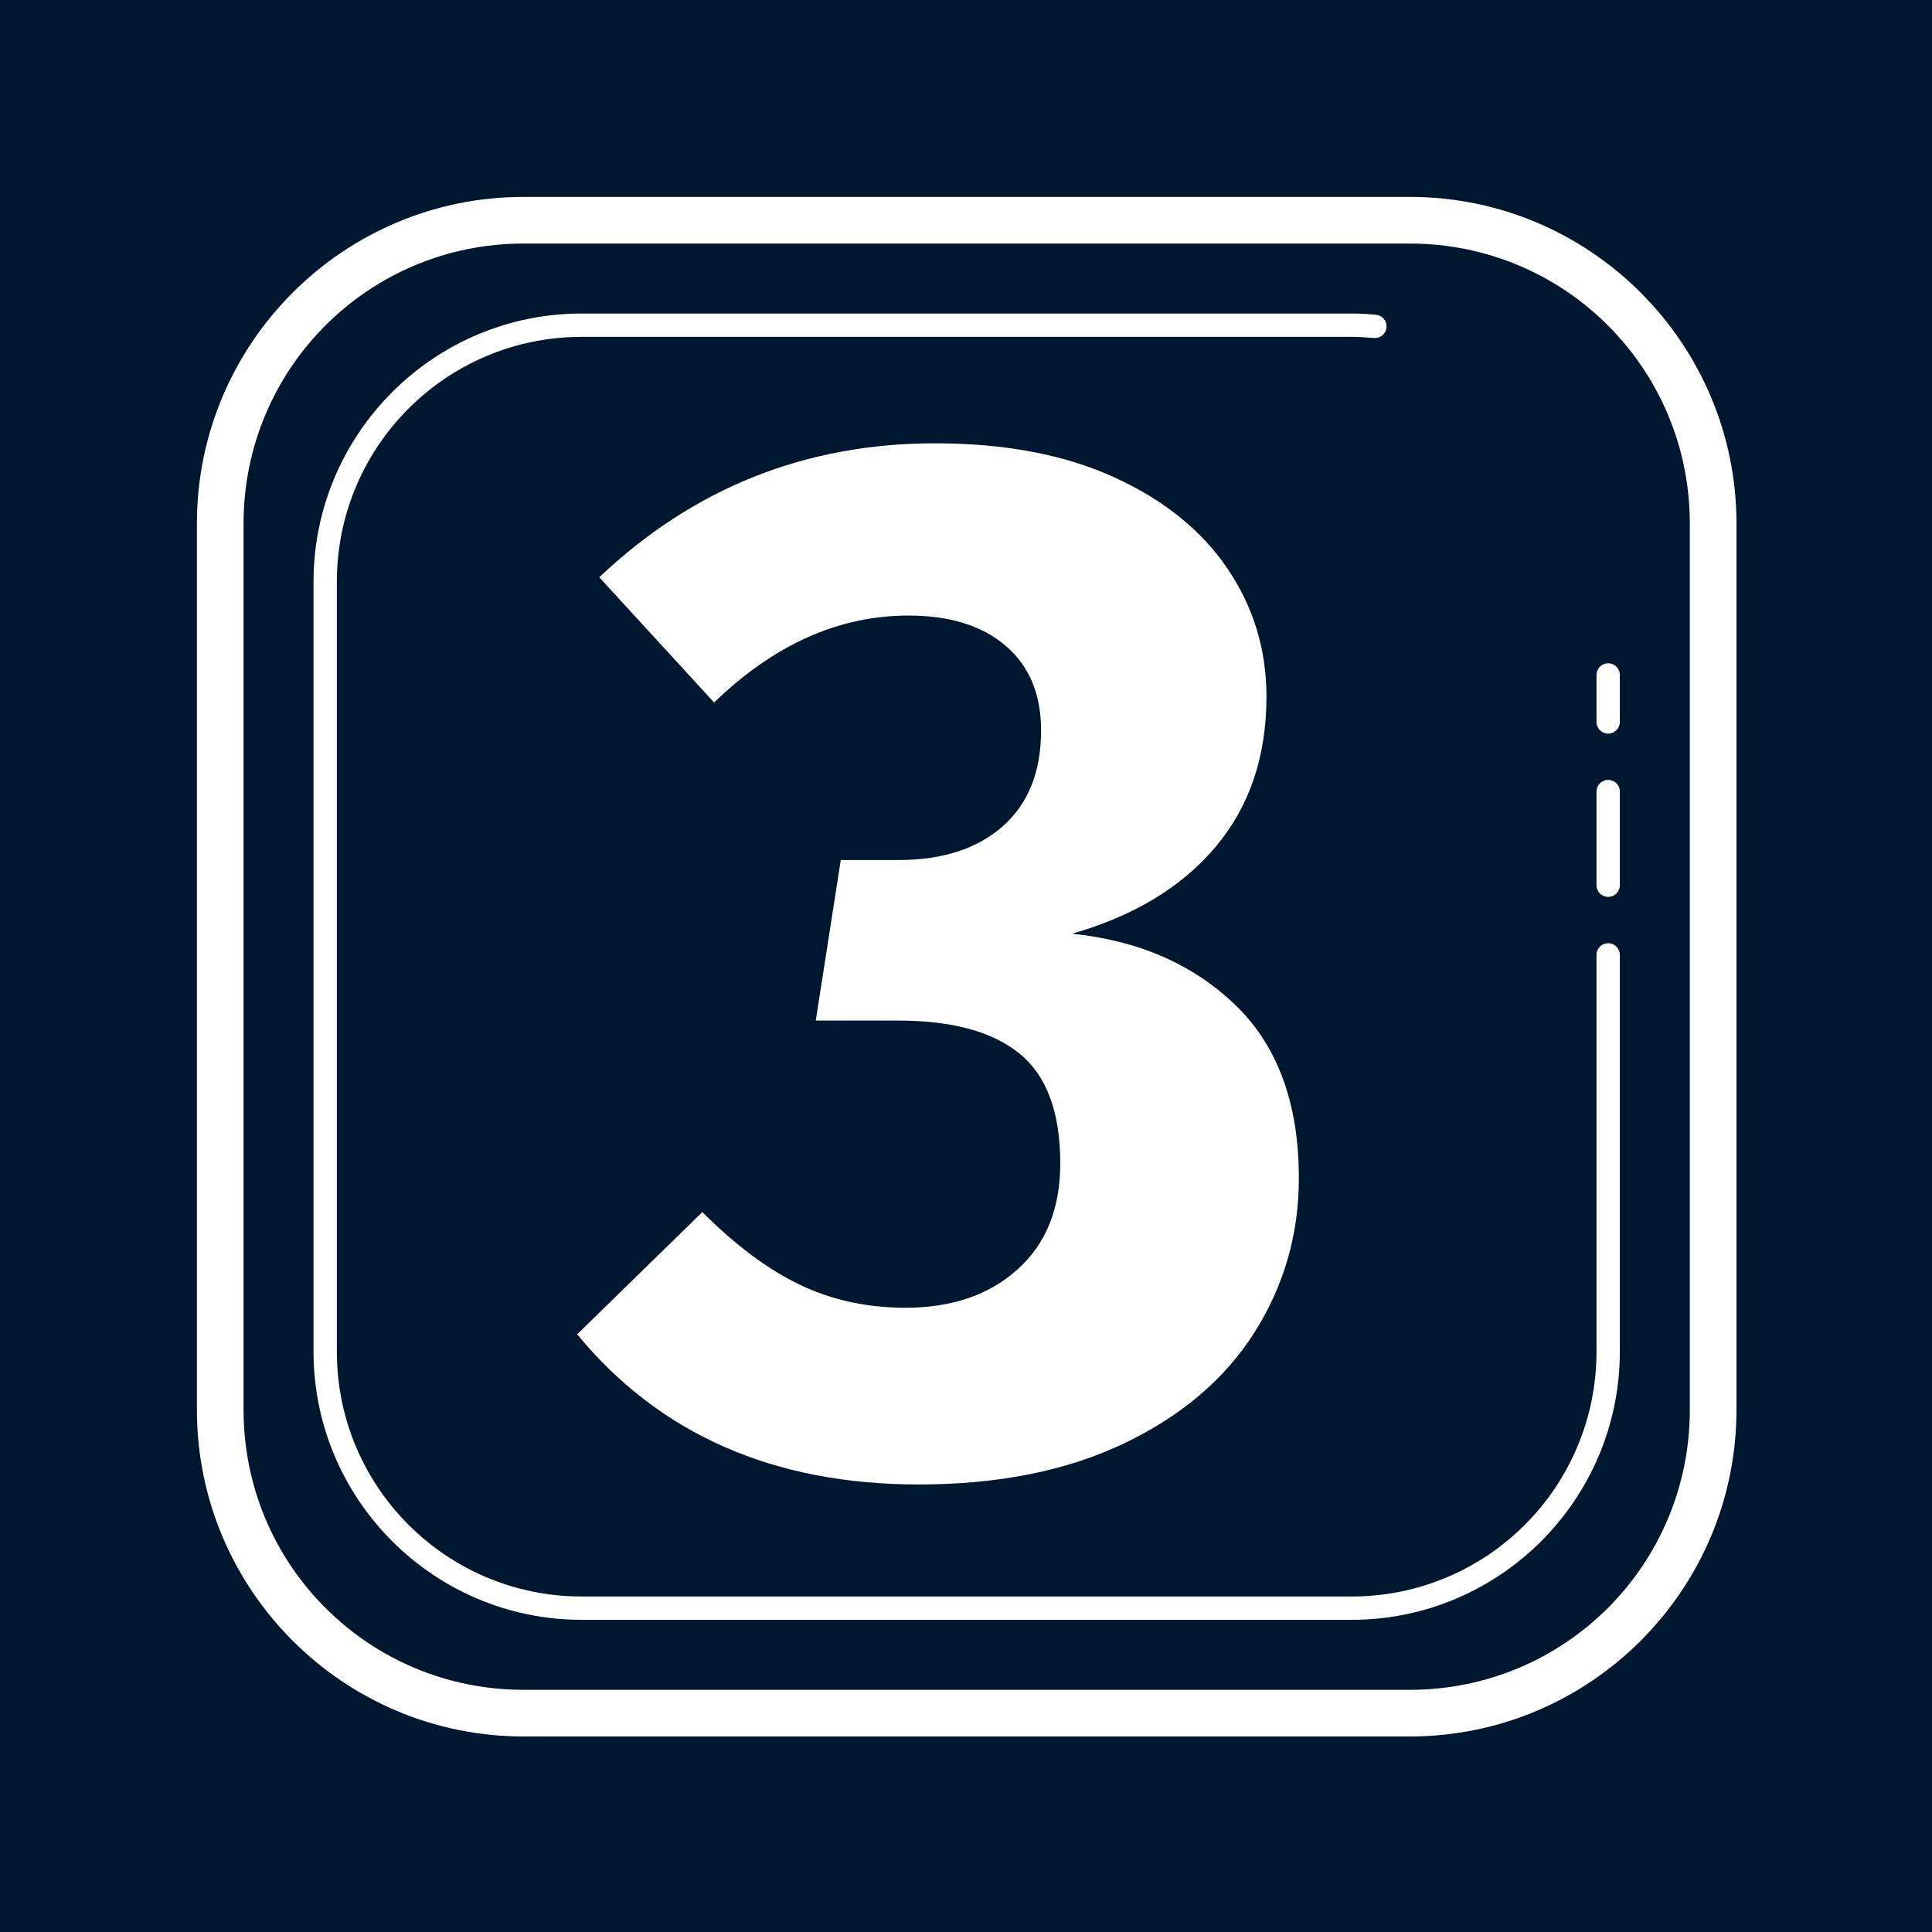
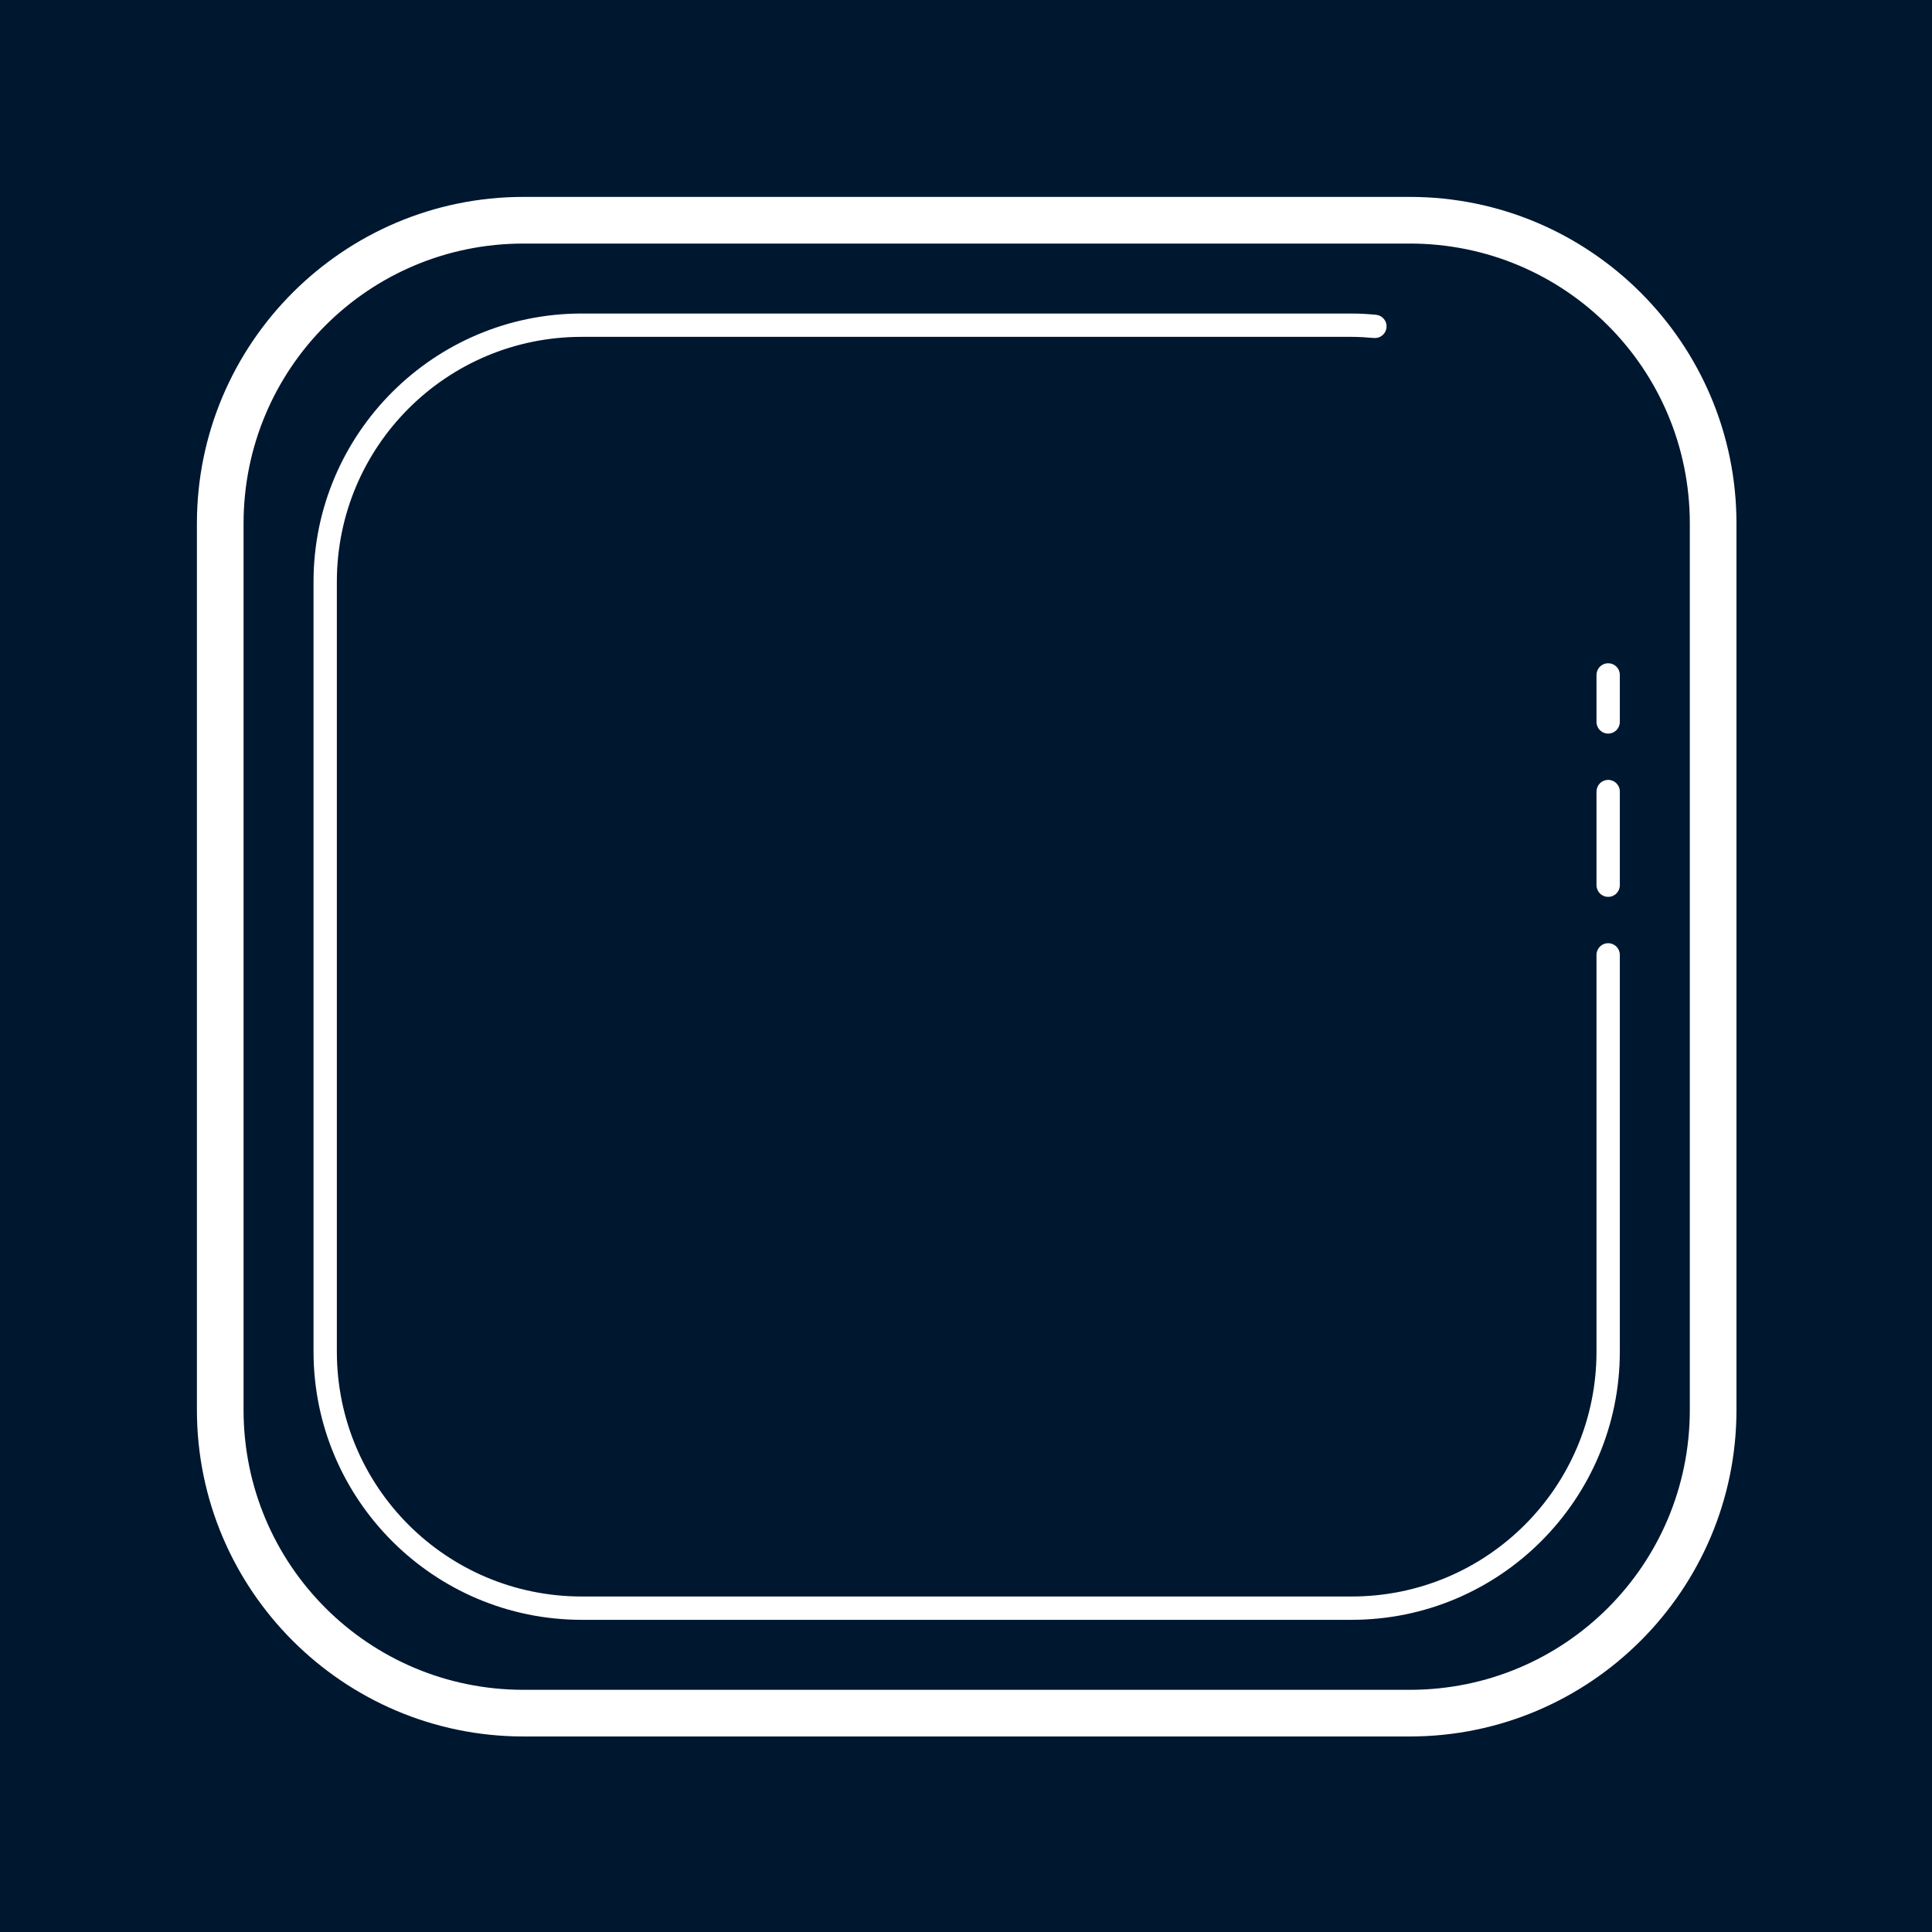
<svg xmlns="http://www.w3.org/2000/svg" xmlns:xlink="http://www.w3.org/1999/xlink" width="384pt" height="384pt" viewBox="0 0 384 384" version="1.2">
  <defs>
    <g>
      <symbol overflow="visible" id="glyph0-0">
-         <path style="stroke:none;" d="M 158.953 -307.359 L 158.953 102.453 L 36 102.453 L 36 -307.359 Z M 143.141 -292.141 L 52.109 -292.141 L 52.109 87.234 L 143.141 87.234 Z M 94.844 -132.016 C 106.551 -132.016 114.891 -128.891 119.859 -122.641 C 124.836 -116.398 127.328 -108.305 127.328 -98.359 C 127.328 -88.016 125.129 -80.008 120.734 -74.344 C 116.348 -68.688 109.281 -65.176 99.531 -63.812 L 99.531 -50.641 C 99.531 -48.492 98.797 -46.785 97.328 -45.516 C 95.867 -44.242 94.16 -43.609 92.203 -43.609 C 90.254 -43.609 88.547 -44.242 87.078 -45.516 C 85.617 -46.785 84.891 -48.492 84.891 -50.641 L 84.891 -75.234 C 95.234 -75.816 102.258 -77.719 105.969 -80.938 C 109.676 -84.156 111.531 -89.766 111.531 -97.766 C 111.531 -104.203 110.258 -109.176 107.719 -112.688 C 105.188 -116.207 100.504 -117.969 93.672 -117.969 C 88.016 -117.969 82.941 -116.895 78.453 -114.75 C 76.891 -114.164 75.617 -113.875 74.641 -113.875 C 72.492 -113.875 70.785 -114.504 69.516 -115.766 C 68.254 -117.035 67.625 -118.645 67.625 -120.594 C 67.625 -124.301 70.5 -127.129 76.25 -129.078 C 82.008 -131.035 88.207 -132.016 94.844 -132.016 Z M 92.203 -35.125 C 95.129 -35.125 97.566 -34.145 99.516 -32.188 C 101.473 -30.238 102.453 -27.801 102.453 -24.875 C 102.453 -21.758 101.473 -19.176 99.516 -17.125 C 97.566 -15.07 95.129 -14.047 92.203 -14.047 C 89.273 -14.047 86.836 -15.07 84.891 -17.125 C 82.941 -19.176 81.969 -21.758 81.969 -24.875 C 81.969 -27.801 82.941 -30.238 84.891 -32.188 C 86.836 -34.145 89.273 -35.125 92.203 -35.125 Z M 92.203 -35.125 " />
+         <path style="stroke:none;" d="M 158.953 -307.359 L 158.953 102.453 L 36 102.453 L 36 -307.359 Z M 143.141 -292.141 L 52.109 -292.141 L 52.109 87.234 L 143.141 87.234 Z M 94.844 -132.016 C 106.551 -132.016 114.891 -128.891 119.859 -122.641 C 124.836 -116.398 127.328 -108.305 127.328 -98.359 C 127.328 -88.016 125.129 -80.008 120.734 -74.344 C 116.348 -68.688 109.281 -65.176 99.531 -63.812 L 99.531 -50.641 C 99.531 -48.492 98.797 -46.785 97.328 -45.516 C 95.867 -44.242 94.16 -43.609 92.203 -43.609 C 90.254 -43.609 88.547 -44.242 87.078 -45.516 C 85.617 -46.785 84.891 -48.492 84.891 -50.641 L 84.891 -75.234 C 95.234 -75.816 102.258 -77.719 105.969 -80.938 C 109.676 -84.156 111.531 -89.766 111.531 -97.766 C 111.531 -104.203 110.258 -109.176 107.719 -112.688 C 105.188 -116.207 100.504 -117.969 93.672 -117.969 C 88.016 -117.969 82.941 -116.895 78.453 -114.75 C 76.891 -114.164 75.617 -113.875 74.641 -113.875 C 72.492 -113.875 70.785 -114.504 69.516 -115.766 C 68.254 -117.035 67.625 -118.645 67.625 -120.594 C 67.625 -124.301 70.5 -127.129 76.25 -129.078 C 82.008 -131.035 88.207 -132.016 94.844 -132.016 Z M 92.203 -35.125 C 95.129 -35.125 97.566 -34.145 99.516 -32.188 C 101.473 -30.238 102.453 -27.801 102.453 -24.875 C 102.453 -21.758 101.473 -19.176 99.516 -17.125 C 89.273 -14.047 86.836 -15.07 84.891 -17.125 C 82.941 -19.176 81.969 -21.758 81.969 -24.875 C 81.969 -27.801 82.941 -30.238 84.891 -32.188 C 86.836 -34.145 89.273 -35.125 92.203 -35.125 Z M 92.203 -35.125 " />
      </symbol>
      <symbol overflow="visible" id="glyph0-1">
-         <path style="stroke:none;" d="M 69.953 -201.969 C 83.816 -201.969 95.676 -199.723 105.531 -195.234 C 115.383 -190.754 122.895 -184.707 128.062 -177.094 C 133.238 -169.477 135.828 -160.988 135.828 -151.625 C 135.828 -139.719 132.457 -129.766 125.719 -121.766 C 118.988 -113.766 109.477 -108.008 97.188 -104.5 C 110.457 -103.133 121.285 -98.398 129.672 -90.297 C 138.066 -82.203 142.266 -70.738 142.266 -55.906 C 142.266 -44.781 139.336 -34.582 133.484 -25.312 C 127.629 -16.051 118.992 -8.688 107.578 -3.219 C 96.16 2.238 82.547 4.969 66.734 4.969 C 37.859 4.969 15.223 -4.977 -1.172 -24.875 L 23.703 -49.172 C 30.336 -42.535 36.828 -37.707 43.172 -34.688 C 49.516 -31.664 56.492 -30.156 64.109 -30.156 C 73.273 -30.156 80.688 -32.691 86.344 -37.766 C 92.008 -42.836 94.844 -49.863 94.844 -58.844 C 94.844 -68.988 92.156 -76.254 86.781 -80.641 C 81.414 -85.035 73.367 -87.234 62.641 -87.234 L 46.25 -87.234 L 51.219 -119.141 L 62.641 -119.141 C 71.422 -119.141 78.348 -121.379 83.422 -125.859 C 88.492 -130.348 91.031 -136.691 91.031 -144.891 C 91.031 -152.109 88.688 -157.719 84 -161.719 C 79.32 -165.727 72.883 -167.734 64.688 -167.734 C 50.832 -167.734 37.953 -161.973 26.047 -150.453 L 3.219 -175.344 C 21.957 -193.094 44.203 -201.969 69.953 -201.969 Z M 69.953 -201.969 " />
-       </symbol>
+         </symbol>
    </g>
    <clipPath id="clip1">
      <path d="M 39.137 39.137 L 345.137 39.137 L 345.137 345.137 L 39.137 345.137 Z M 39.137 39.137 " />
    </clipPath>
  </defs>
  <g id="surface1">
    <rect x="0" y="0" width="384" height="384" style="fill:rgb(100%,100%,100%);fill-opacity:1;stroke:none;" />
    <rect x="0" y="0" width="384" height="384" style="fill:rgb(100%,100%,100%);fill-opacity:1;stroke:none;" />
    <rect x="0" y="0" width="384" height="384" style="fill:rgb(0%,9.019%,18.819%);fill-opacity:1;stroke:none;" />
    <g clip-path="url(#clip1)" clip-rule="nonzero">
      <path style=" stroke:none;fill-rule:nonzero;fill:rgb(100%,100%,100%);fill-opacity:1;" d="M 104.047 39.137 C 68.25 39.137 39.137 68.25 39.137 104.047 L 39.137 280.227 C 39.137 316.023 68.25 345.137 104.047 345.137 L 280.227 345.137 C 316.023 345.137 345.137 316.023 345.137 280.227 L 345.137 104.047 C 345.137 68.25 316.023 39.137 280.227 39.137 Z M 104.047 48.41 L 280.227 48.41 C 311.012 48.41 335.863 73.262 335.863 104.047 L 335.863 280.227 C 335.863 311.012 311.012 335.863 280.227 335.863 L 104.047 335.863 C 73.262 335.863 48.41 311.012 48.41 280.227 L 48.41 104.047 C 48.41 73.262 73.262 48.41 104.047 48.41 Z M 115.637 62.316 C 86.219 62.316 62.316 86.219 62.316 115.637 L 62.316 268.637 C 62.316 298.055 86.219 321.953 115.637 321.953 L 268.637 321.953 C 298.055 321.953 321.953 298.055 321.953 268.637 L 321.953 189.816 C 321.961 189.508 321.902 189.207 321.789 188.922 C 321.672 188.633 321.504 188.379 321.289 188.156 C 321.07 187.938 320.816 187.766 320.531 187.645 C 320.246 187.527 319.945 187.465 319.637 187.465 C 319.324 187.465 319.027 187.527 318.742 187.645 C 318.453 187.766 318.203 187.938 317.984 188.156 C 317.766 188.379 317.602 188.633 317.484 188.922 C 317.371 189.207 317.312 189.508 317.316 189.816 L 317.316 268.637 C 317.316 295.551 295.551 317.316 268.637 317.316 L 115.637 317.316 C 88.723 317.316 66.953 295.551 66.953 268.637 L 66.953 115.637 C 66.953 88.723 88.723 66.953 115.637 66.953 L 268.637 66.953 C 270.109 66.953 271.578 67.047 273.062 67.18 C 273.371 67.207 273.672 67.176 273.965 67.086 C 274.258 66.992 274.523 66.848 274.758 66.652 C 274.996 66.453 275.184 66.219 275.328 65.949 C 275.469 65.676 275.555 65.387 275.582 65.078 C 275.609 64.773 275.578 64.473 275.484 64.18 C 275.395 63.887 275.25 63.621 275.055 63.387 C 274.855 63.148 274.621 62.961 274.348 62.816 C 274.078 62.676 273.789 62.59 273.48 62.562 C 271.91 62.418 270.301 62.316 268.637 62.316 Z M 196.066 127.227 C 194.34 127.227 192.805 128.109 191.457 129.879 L 176.352 150.453 C 174.512 152 173.59 153.77 173.59 155.777 C 173.59 157.199 174.051 158.41 174.977 159.41 C 175.898 160.418 177.027 160.922 178.383 160.922 C 179.73 160.922 180.902 160.215 181.887 158.793 L 189.258 147.266 L 189.258 252.438 C 189.258 253.855 189.836 254.98 191.004 255.805 C 192.172 256.633 193.613 257.047 195.332 257.047 C 196.93 257.047 198.344 256.633 199.57 255.805 C 200.793 254.98 201.41 253.855 201.41 252.438 L 201.41 131.656 C 201.41 130.352 200.859 129.293 199.75 128.469 C 198.645 127.645 197.422 127.227 196.066 127.227 Z M 319.602 131.828 C 319.293 131.832 318.996 131.895 318.715 132.02 C 318.434 132.141 318.184 132.312 317.973 132.531 C 317.758 132.754 317.594 133.008 317.48 133.293 C 317.367 133.578 317.312 133.875 317.316 134.184 L 317.316 143.453 C 317.312 143.766 317.371 144.062 317.484 144.352 C 317.602 144.641 317.766 144.895 317.984 145.117 C 318.203 145.336 318.453 145.508 318.742 145.629 C 319.027 145.746 319.324 145.809 319.637 145.809 C 319.945 145.809 320.246 145.746 320.531 145.629 C 320.816 145.508 321.07 145.336 321.289 145.117 C 321.504 144.895 321.672 144.641 321.789 144.352 C 321.902 144.062 321.961 143.766 321.953 143.453 L 321.953 134.184 C 321.961 133.867 321.902 133.566 321.785 133.273 C 321.668 132.984 321.496 132.727 321.277 132.508 C 321.055 132.285 320.797 132.113 320.508 131.996 C 320.215 131.879 319.914 131.824 319.602 131.828 Z M 319.602 155.008 C 319.293 155.016 318.996 155.078 318.715 155.199 C 318.434 155.32 318.184 155.492 317.973 155.715 C 317.758 155.934 317.594 156.188 317.48 156.473 C 317.367 156.758 317.312 157.055 317.316 157.363 L 317.316 175.91 C 317.312 176.219 317.371 176.52 317.484 176.805 C 317.602 177.094 317.766 177.348 317.984 177.57 C 318.203 177.793 318.453 177.961 318.742 178.082 C 319.027 178.203 319.324 178.262 319.637 178.262 C 319.945 178.262 320.246 178.203 320.531 178.082 C 320.816 177.961 321.07 177.793 321.289 177.57 C 321.504 177.348 321.672 177.094 321.789 176.805 C 321.902 176.52 321.961 176.219 321.953 175.91 L 321.953 157.363 C 321.961 157.051 321.902 156.746 321.785 156.457 C 321.668 156.168 321.496 155.91 321.277 155.688 C 321.055 155.465 320.797 155.297 320.508 155.18 C 320.215 155.062 319.914 155.004 319.602 155.008 Z M 319.602 155.008 " />
    </g>
    <path style=" stroke:none;fill-rule:nonzero;fill:rgb(0%,9.019%,18.819%);fill-opacity:1;" d="M 86.398 86.398 L 298.02 86.398 L 298.02 298.02 L 86.398 298.02 Z M 86.398 86.398 " />
    <g style="fill:rgb(100%,100%,100%);fill-opacity:1;">
      <use xlink:href="#glyph0-1" x="115.89" y="290.081" />
    </g>
  </g>
</svg>